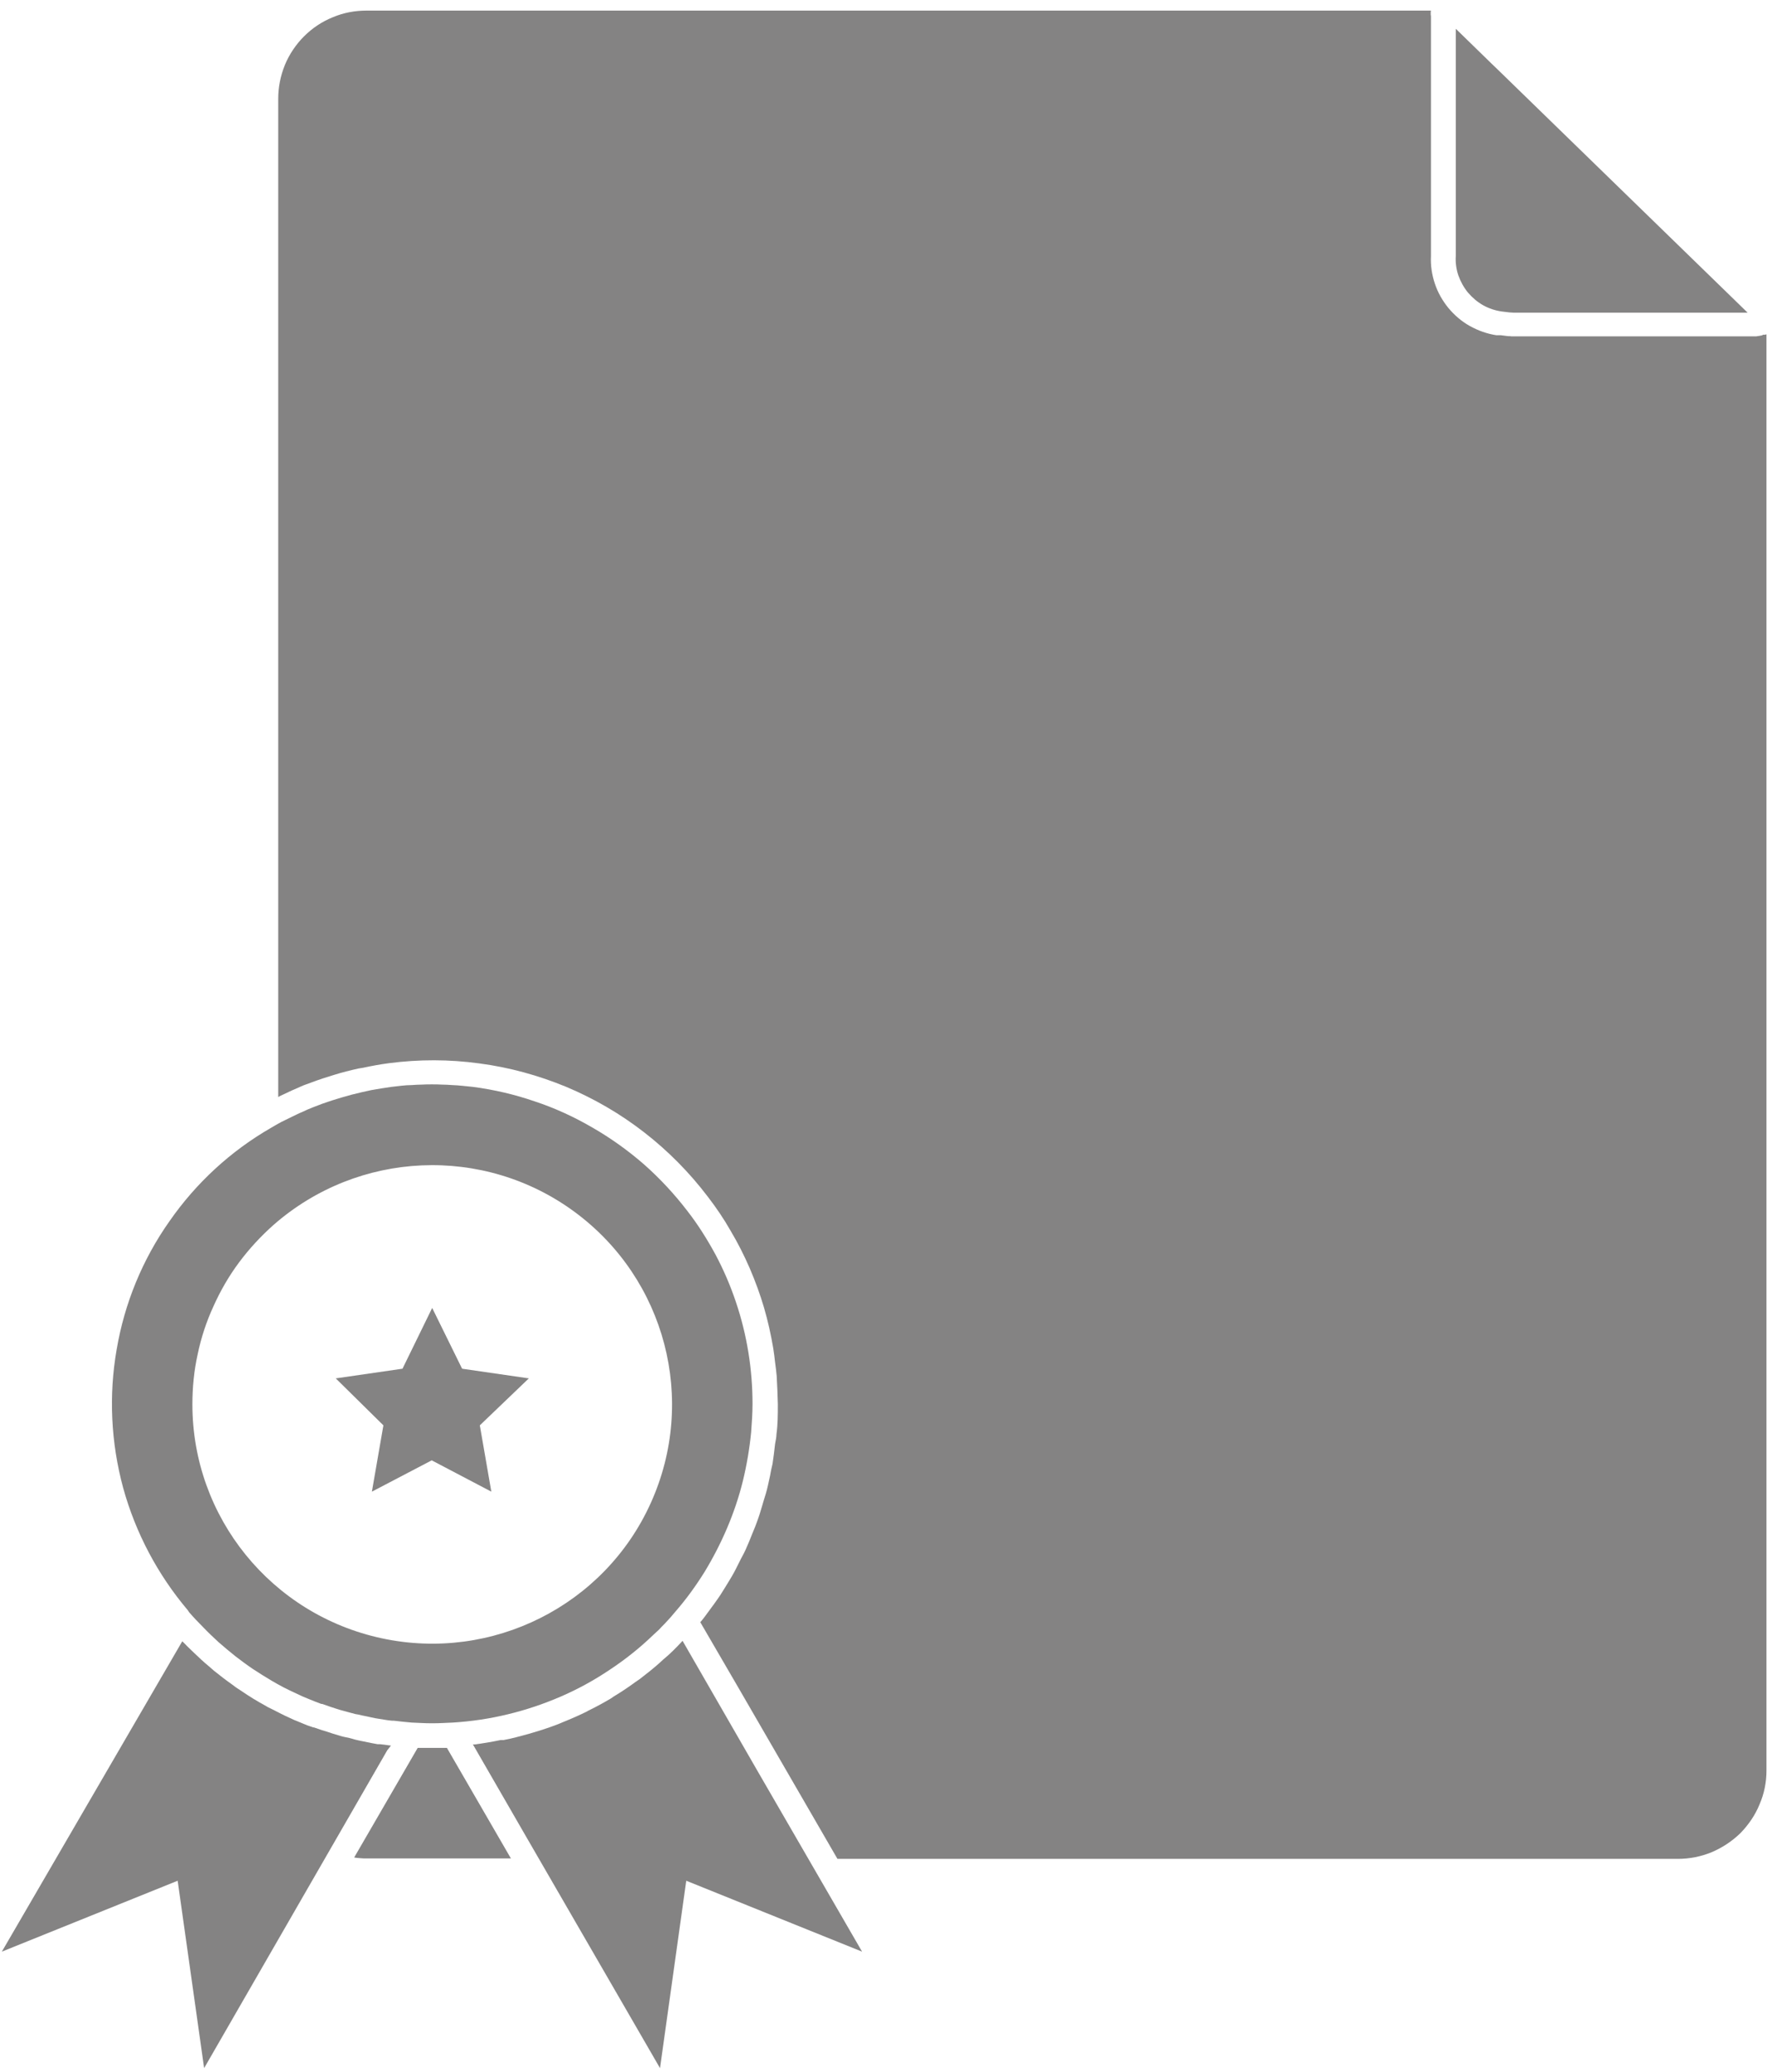
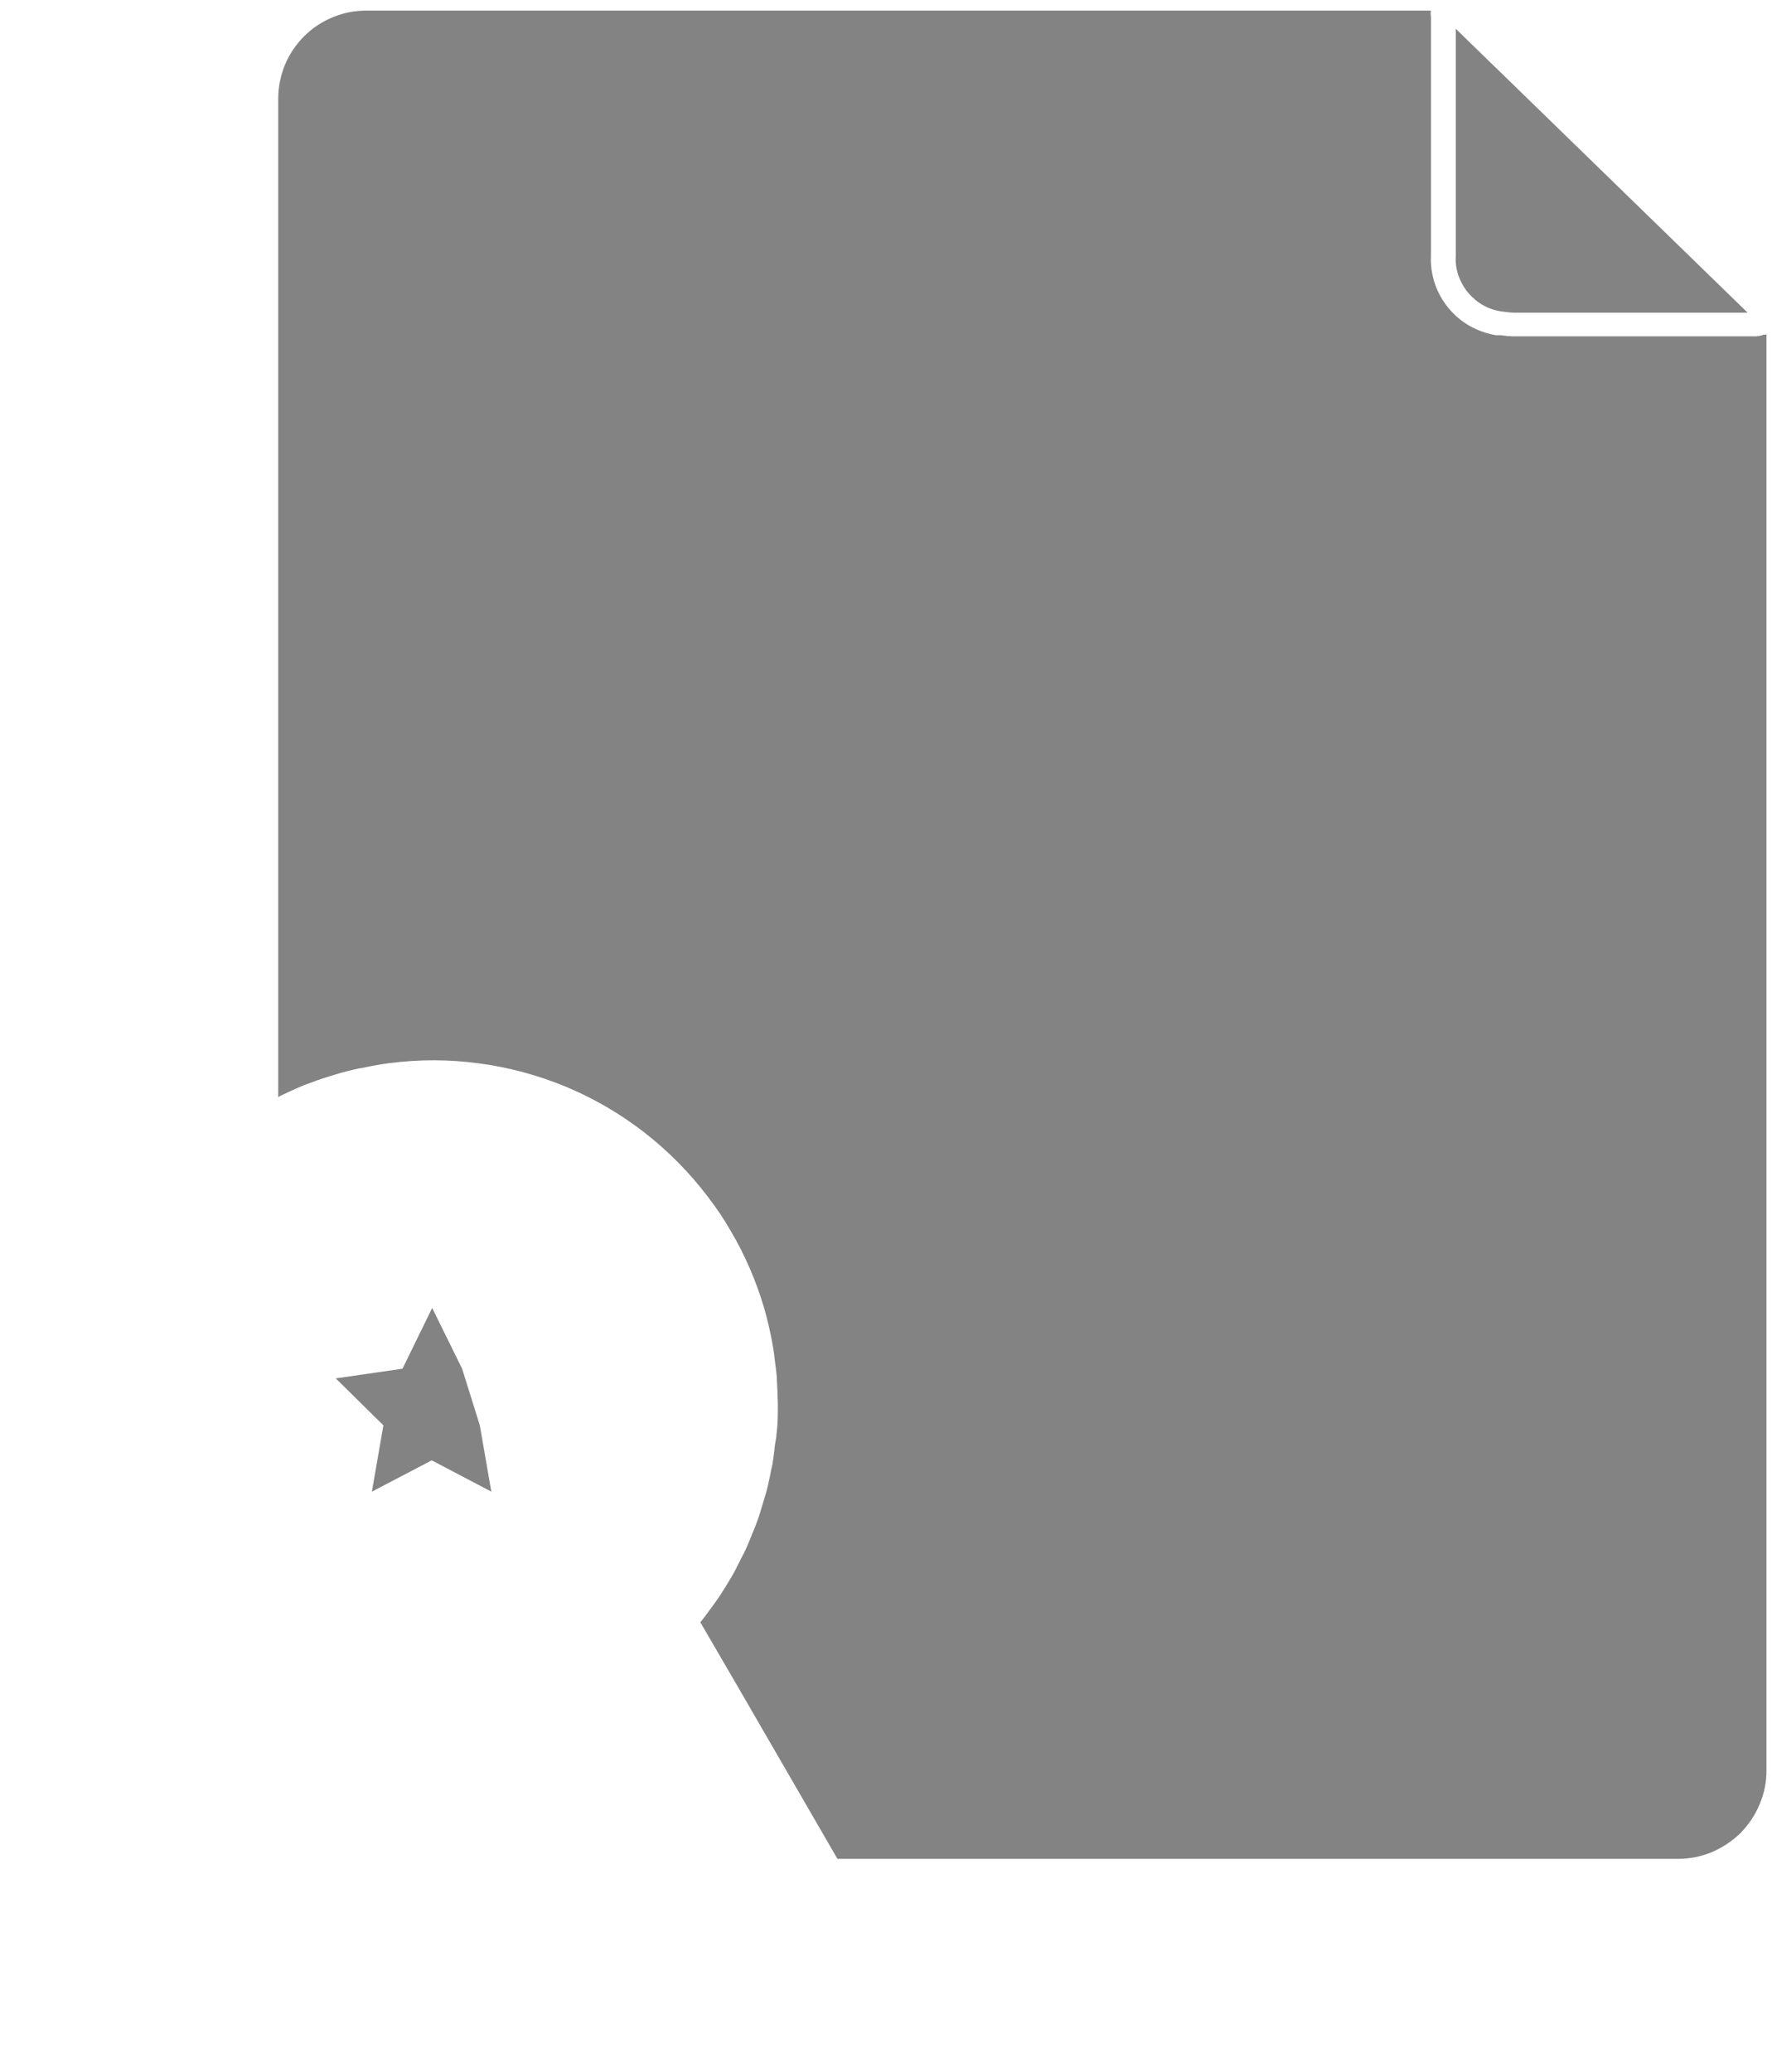
<svg xmlns="http://www.w3.org/2000/svg" version="1.2" baseProfile="tiny-ps" viewBox="0 0 77 90" width="77" height="90">
  <title>noun_certified_4156354 (1)-svg</title>
  <style>
		tspan { white-space:pre }
		.shp0 { fill: #848383 } 
	</style>
-   <path id="Layer" fill-rule="evenodd" class="shp0" d="M8.16 69.94C6.85 68.39 5.89 66.58 5.35 64.62C4.82 62.66 4.72 60.61 5.07 58.61C5.41 56.61 6.19 54.71 7.36 53.05C8.52 51.38 10.03 49.99 11.79 48.98C11.94 48.89 12.08 48.81 12.23 48.73C12.38 48.66 12.53 48.58 12.68 48.51C12.83 48.44 12.98 48.36 13.13 48.3C13.28 48.23 13.43 48.16 13.59 48.1C13.86 47.99 14.14 47.89 14.42 47.8C14.7 47.71 14.98 47.63 15.27 47.55C15.55 47.48 15.84 47.41 16.13 47.35C16.42 47.3 16.71 47.25 17 47.21C17.3 47.18 17.6 47.13 17.9 47.13C18.04 47.12 18.19 47.11 18.33 47.11C18.48 47.1 18.62 47.1 18.77 47.1C18.91 47.1 19.06 47.1 19.2 47.11C19.35 47.11 19.49 47.12 19.64 47.13C19.94 47.14 20.25 47.18 20.56 47.21C21.47 47.33 22.37 47.54 23.24 47.84C24.12 48.13 24.96 48.52 25.75 48.98C26.55 49.44 27.3 49.98 27.99 50.58C28.68 51.19 29.31 51.87 29.87 52.6C30.33 53.19 30.73 53.83 31.09 54.49C31.44 55.15 31.74 55.84 31.98 56.56C32.22 57.27 32.4 58 32.52 58.74C32.64 59.48 32.7 60.23 32.7 60.98C32.7 61.39 32.67 61.8 32.64 62.21C32.57 62.92 32.45 63.63 32.28 64.33C32.11 65.02 31.88 65.7 31.6 66.36C31.32 67.02 30.99 67.66 30.62 68.27C30.24 68.88 29.82 69.46 29.35 70C29.27 70.09 29.2 70.18 29.12 70.27C29.04 70.36 28.96 70.44 28.88 70.53C28.8 70.61 28.72 70.69 28.64 70.78C28.55 70.86 28.47 70.94 28.38 71.02C27.8 71.58 27.17 72.08 26.49 72.53C25.82 72.98 25.11 73.37 24.37 73.69C23.63 74.01 22.86 74.27 22.07 74.46C21.29 74.65 20.49 74.77 19.68 74.82C19.53 74.83 19.38 74.83 19.23 74.84C19.08 74.85 18.93 74.85 18.78 74.85C18.63 74.85 18.48 74.85 18.33 74.84C18.18 74.83 18.03 74.83 17.89 74.82C17.65 74.8 17.37 74.77 17.12 74.74L17.04 74.74C16.91 74.73 16.79 74.71 16.67 74.69C16.54 74.67 16.42 74.65 16.3 74.63C16.17 74.6 16.05 74.58 15.93 74.55C15.81 74.53 15.69 74.5 15.56 74.47L15.44 74.45C15.2 74.39 14.97 74.32 14.74 74.26C14.49 74.18 14.24 74.1 14 74.01L13.96 74.01C13.77 73.94 13.59 73.87 13.4 73.79C13.22 73.72 13.04 73.64 12.86 73.55C12.68 73.47 12.5 73.38 12.32 73.29C12.15 73.2 11.97 73.1 11.8 73C11.53 72.84 11.26 72.67 11 72.5C10.73 72.32 10.48 72.13 10.23 71.94C9.98 71.74 9.74 71.54 9.5 71.33C9.27 71.12 9.04 70.9 8.82 70.67C8.61 70.46 8.41 70.25 8.22 70.03L8.16 69.94ZM11.88 53.21C11.33 53.7 10.83 54.24 10.39 54.83C9.95 55.42 9.58 56.06 9.28 56.73C8.97 57.4 8.74 58.1 8.59 58.82C8.43 59.54 8.36 60.27 8.36 61C8.36 65.9 11.79 70.13 16.59 71.16C21.39 72.19 26.27 69.74 28.28 65.28C30.3 60.81 28.92 55.55 24.97 52.64C21.02 49.73 15.57 49.97 11.88 53.21Z" />
  <path id="Layer" class="shp0" d="M65.26 13.53C65.32 13.54 65.37 13.54 65.43 13.55C65.48 13.56 65.54 13.56 65.59 13.57C65.65 13.57 65.7 13.58 65.76 13.58C65.81 13.58 65.87 13.58 65.92 13.58L75.94 13.58L65.06 3L64.81 2.76L63.26 1.25L63.26 11.12C63.24 11.4 63.28 11.69 63.37 11.96C63.47 12.24 63.61 12.49 63.79 12.71C63.98 12.93 64.2 13.12 64.45 13.26C64.7 13.4 64.98 13.49 65.26 13.53Z" />
-   <path id="Layer" class="shp0" d="M16.99 75.82L16.52 75.76L16.41 75.76L16.14 75.71C15.92 75.66 15.67 75.62 15.43 75.56L15.33 75.53L15.18 75.49C15.05 75.46 14.92 75.44 14.79 75.4L14.43 75.29L14.43 75.29L14.22 75.22L13.99 75.15L13.64 75.03L13.61 75.03L13.44 74.97L13.35 74.94L12.79 74.71C12.66 74.65 12.53 74.59 12.4 74.53C12.28 74.47 12.15 74.41 12.02 74.34C11.9 74.28 11.77 74.21 11.64 74.15C11.52 74.08 11.4 74.01 11.27 73.94C10.92 73.74 10.58 73.51 10.25 73.29L10.09 73.17C9.82 72.98 9.56 72.78 9.3 72.57L9.07 72.37C8.85 72.19 8.64 71.99 8.43 71.79L8.14 71.51C8.07 71.43 7.99 71.36 7.92 71.29L0.08 84.77L7.72 81.69L8.87 89.83L16.83 76.02L16.99 75.82Z" />
  <path id="Layer" class="shp0" d="M76.69 14.54C76.68 14.54 76.67 14.54 76.67 14.54C76.66 14.54 76.65 14.54 76.65 14.54C76.64 14.54 76.63 14.54 76.63 14.54C76.62 14.54 76.61 14.54 76.61 14.54C76.6 14.55 76.59 14.55 76.58 14.56C76.57 14.56 76.56 14.56 76.56 14.57C76.55 14.57 76.54 14.57 76.53 14.57C76.52 14.58 76.51 14.58 76.5 14.58L76.31 14.61L65.85 14.61C65.79 14.61 65.74 14.61 65.69 14.61C65.63 14.6 65.58 14.6 65.53 14.6C65.47 14.59 65.42 14.59 65.37 14.58C65.31 14.57 65.26 14.57 65.21 14.56L65.1 14.56L65.1 14.56L65.02 14.56C64.62 14.5 64.23 14.36 63.87 14.16C63.51 13.96 63.2 13.69 62.94 13.38C62.68 13.06 62.48 12.71 62.35 12.32C62.22 11.93 62.16 11.53 62.18 11.12L62.18 0.7C62.18 0.68 62.17 0.66 62.17 0.64C62.17 0.62 62.17 0.6 62.17 0.58C62.17 0.56 62.17 0.54 62.17 0.52C62.17 0.5 62.18 0.48 62.18 0.46L15.93 0.46C15.43 0.46 14.93 0.55 14.46 0.75C13.99 0.94 13.57 1.22 13.21 1.58C12.86 1.93 12.57 2.36 12.38 2.82C12.19 3.29 12.09 3.78 12.09 4.29L12.09 47.65L12.18 47.6C12.51 47.44 12.84 47.29 13.17 47.15L13.25 47.12C13.6 46.99 13.95 46.86 14.32 46.75L14.51 46.69C14.86 46.58 15.22 46.49 15.58 46.41L15.77 46.38C16.14 46.3 16.52 46.23 16.9 46.18C18.21 46.01 19.52 46.01 20.83 46.19C22.13 46.36 23.4 46.71 24.61 47.21C25.82 47.72 26.96 48.38 28 49.19C29.03 49.99 29.96 50.93 30.75 51.97C31.12 52.45 31.46 52.95 31.76 53.48C32.07 54 32.34 54.54 32.58 55.09C32.82 55.65 33.03 56.22 33.2 56.8C33.37 57.38 33.5 57.97 33.6 58.56C33.63 58.76 33.66 58.97 33.68 59.17C33.71 59.37 33.73 59.57 33.75 59.77C33.76 59.98 33.77 60.18 33.78 60.38C33.79 60.59 33.79 60.79 33.8 60.99C33.8 61.43 33.8 61.86 33.74 62.3C33.74 62.44 33.7 62.58 33.68 62.72C33.65 63.01 33.61 63.3 33.57 63.58C33.53 63.75 33.49 63.92 33.46 64.11C33.4 64.37 33.35 64.64 33.28 64.87C33.21 65.1 33.17 65.22 33.12 65.4C33.07 65.58 32.98 65.87 32.89 66.11C32.81 66.34 32.75 66.46 32.68 66.64C32.61 66.82 32.5 67.09 32.4 67.31C32.3 67.53 32.22 67.65 32.13 67.84C32.04 68.02 31.92 68.27 31.8 68.47C31.68 68.68 31.59 68.81 31.49 68.98C31.39 69.15 31.24 69.38 31.1 69.57C30.97 69.76 30.86 69.89 30.75 70.05C30.63 70.21 30.55 70.33 30.43 70.46L32.1 73.33L36.39 80.74L72.91 80.74C73.42 80.74 73.92 80.64 74.38 80.45C74.85 80.25 75.27 79.97 75.63 79.62C75.98 79.26 76.27 78.84 76.46 78.37C76.66 77.91 76.76 77.41 76.76 76.91L76.76 14.52L76.69 14.54Z" />
-   <path id="Layer" class="shp0" d="M29.66 71.27L29.66 71.27C29.39 71.56 29.13 71.83 28.81 72.09L28.67 72.22C28.39 72.47 28.1 72.7 27.8 72.93L27.61 73.06C27.31 73.28 27 73.49 26.68 73.68L26.55 73.77C26.23 73.96 25.9 74.14 25.57 74.3L25.5 74.34C25.16 74.51 24.81 74.66 24.44 74.81L24.25 74.89C23.91 75.02 23.56 75.14 23.18 75.25L22.98 75.31C22.62 75.41 22.25 75.51 21.88 75.58L21.75 75.58C21.37 75.66 21 75.72 20.63 75.77L20.55 75.77L22.83 79.72L28.68 89.83L29.82 81.69L37.46 84.77L32.95 76.98L29.66 71.27Z" />
-   <path id="Layer" class="shp0" d="M19.14 75.92C19.02 75.92 18.9 75.92 18.78 75.92C18.66 75.92 18.54 75.92 18.42 75.92L18.15 75.92L15.39 80.68C15.43 80.69 15.48 80.69 15.52 80.7C15.57 80.7 15.61 80.71 15.65 80.71C15.7 80.71 15.74 80.72 15.79 80.72C15.83 80.72 15.88 80.72 15.92 80.72L22.2 80.72L19.42 75.92L19.14 75.92Z" />
-   <path id="Layer" class="shp0" d="M14.59 59.87L17.49 59.45L18.78 56.81L20.08 59.45L22.98 59.87L20.85 61.91L21.35 64.79L18.76 63.43L16.16 64.79L16.66 61.91L14.59 59.87Z" />
+   <path id="Layer" class="shp0" d="M14.59 59.87L17.49 59.45L18.78 56.81L20.08 59.45L20.85 61.91L21.35 64.79L18.76 63.43L16.16 64.79L16.66 61.91L14.59 59.87Z" />
</svg>